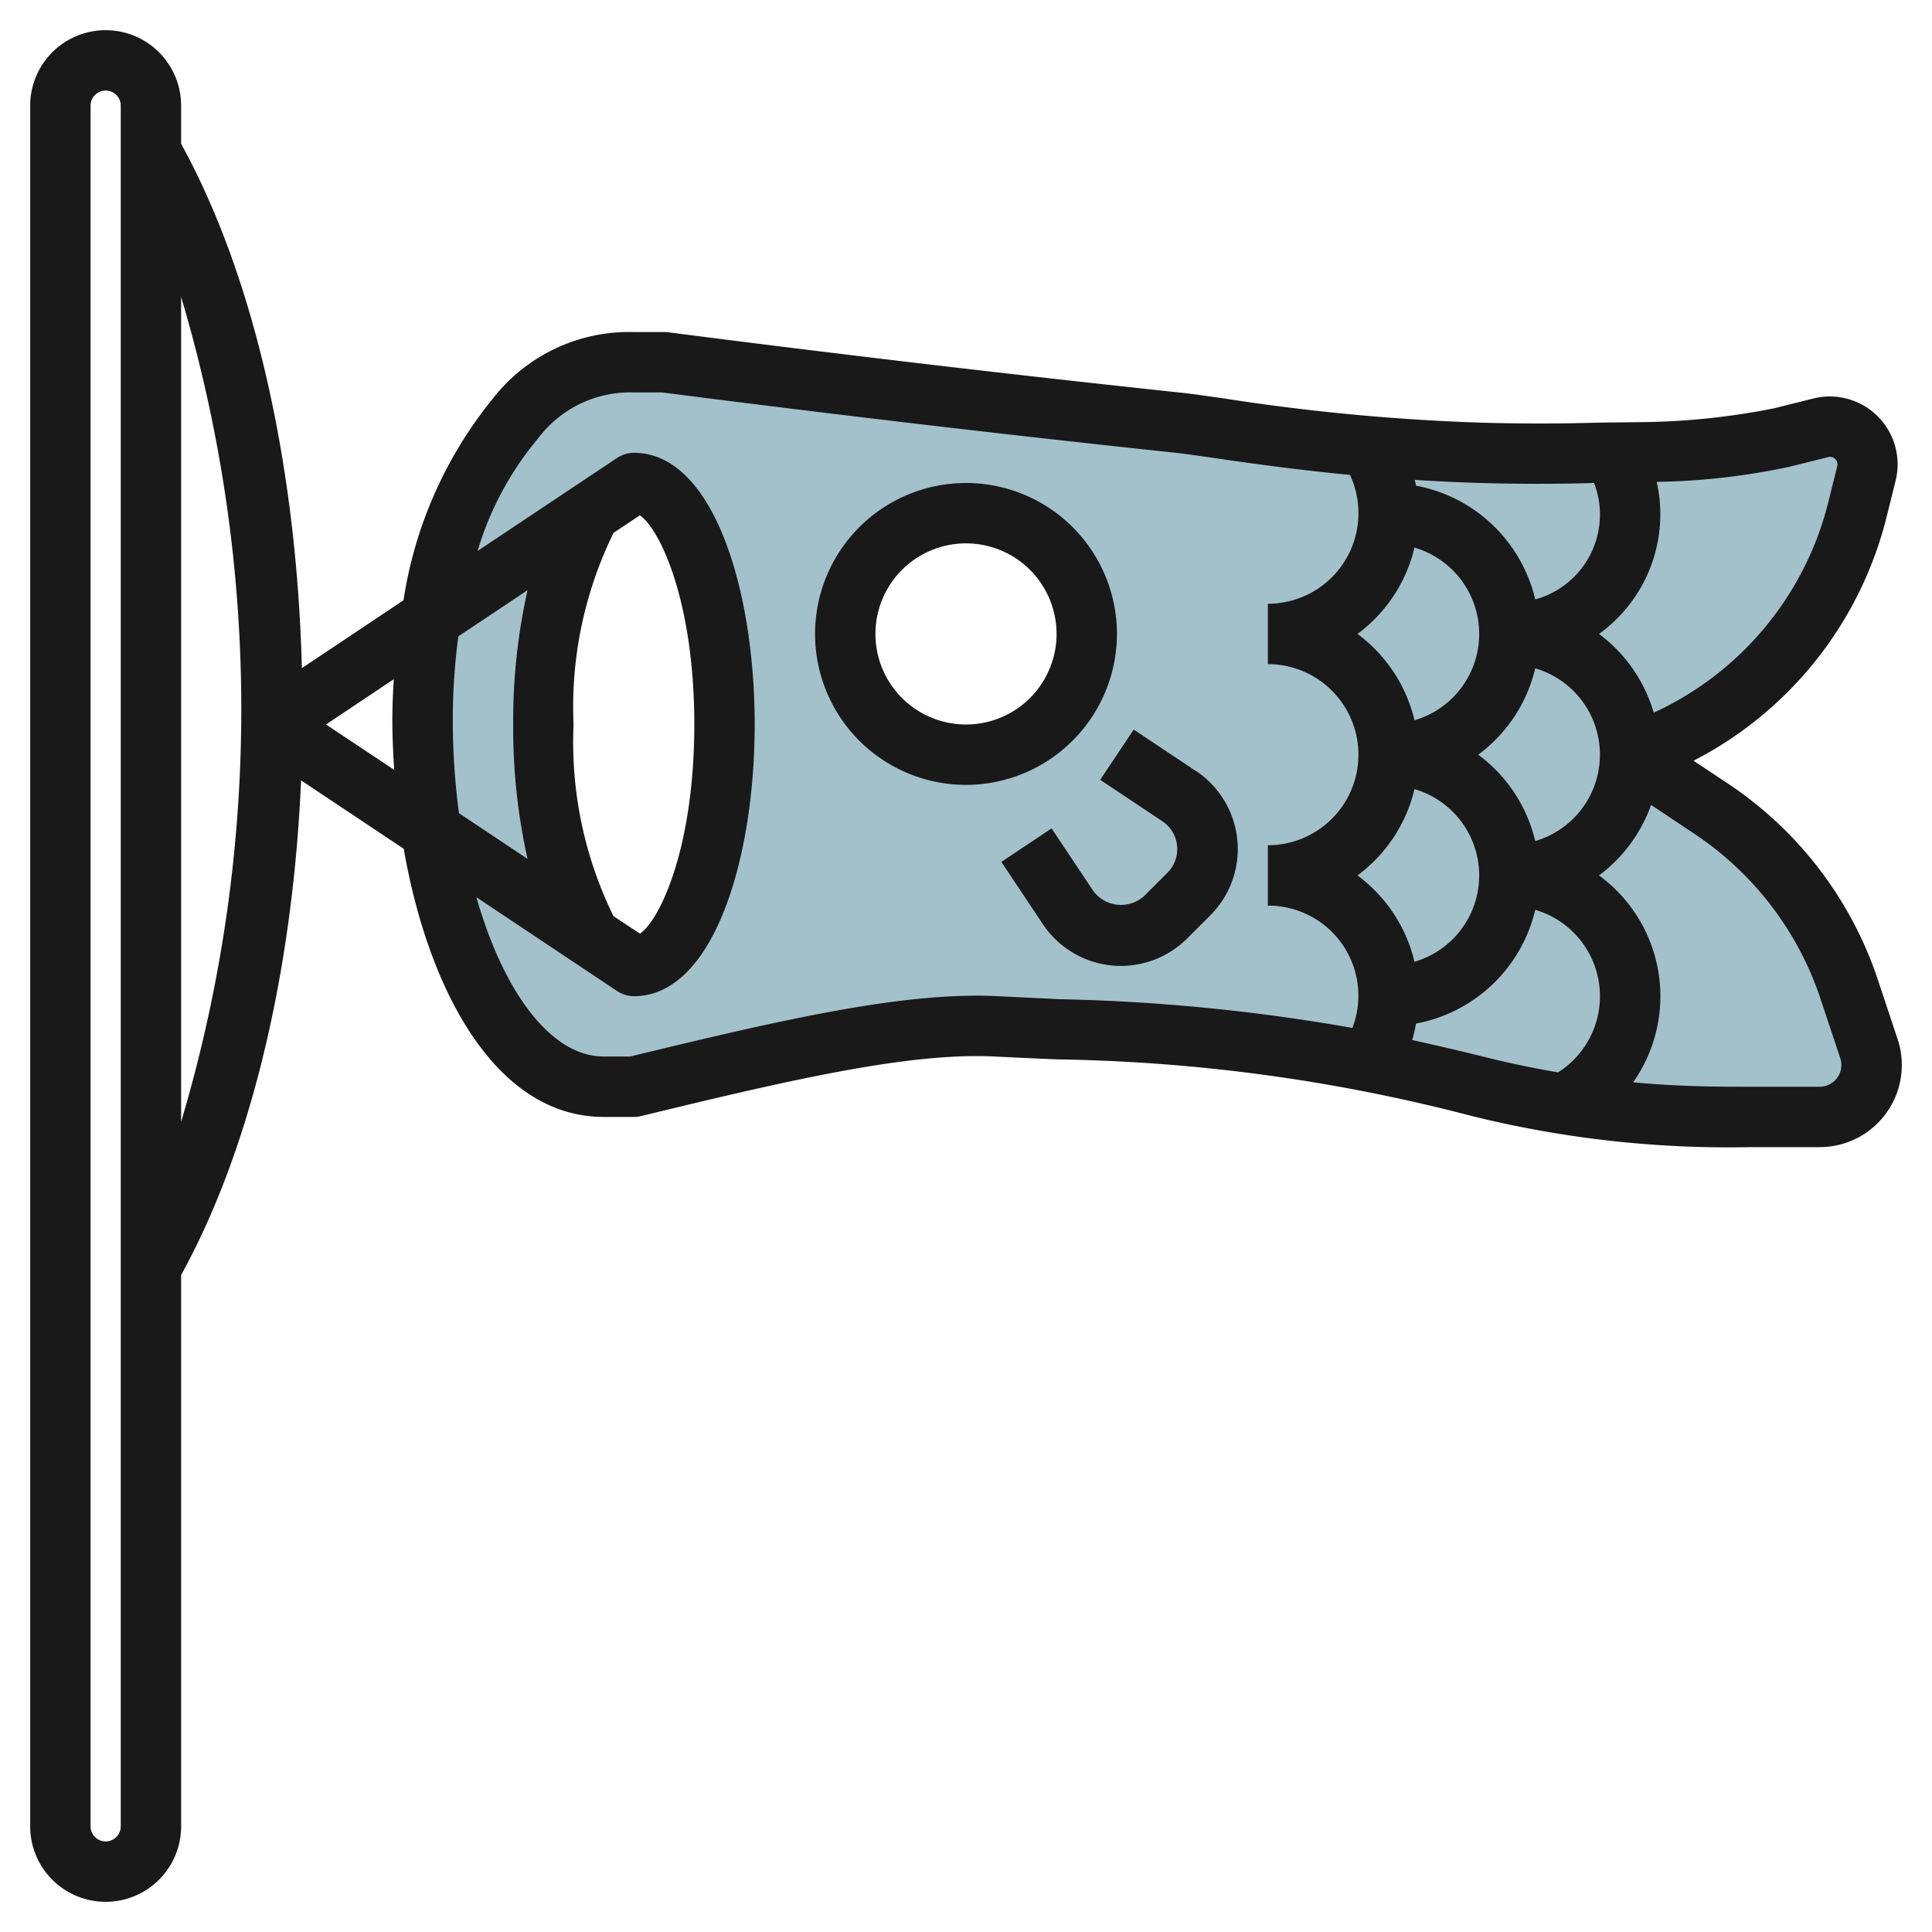
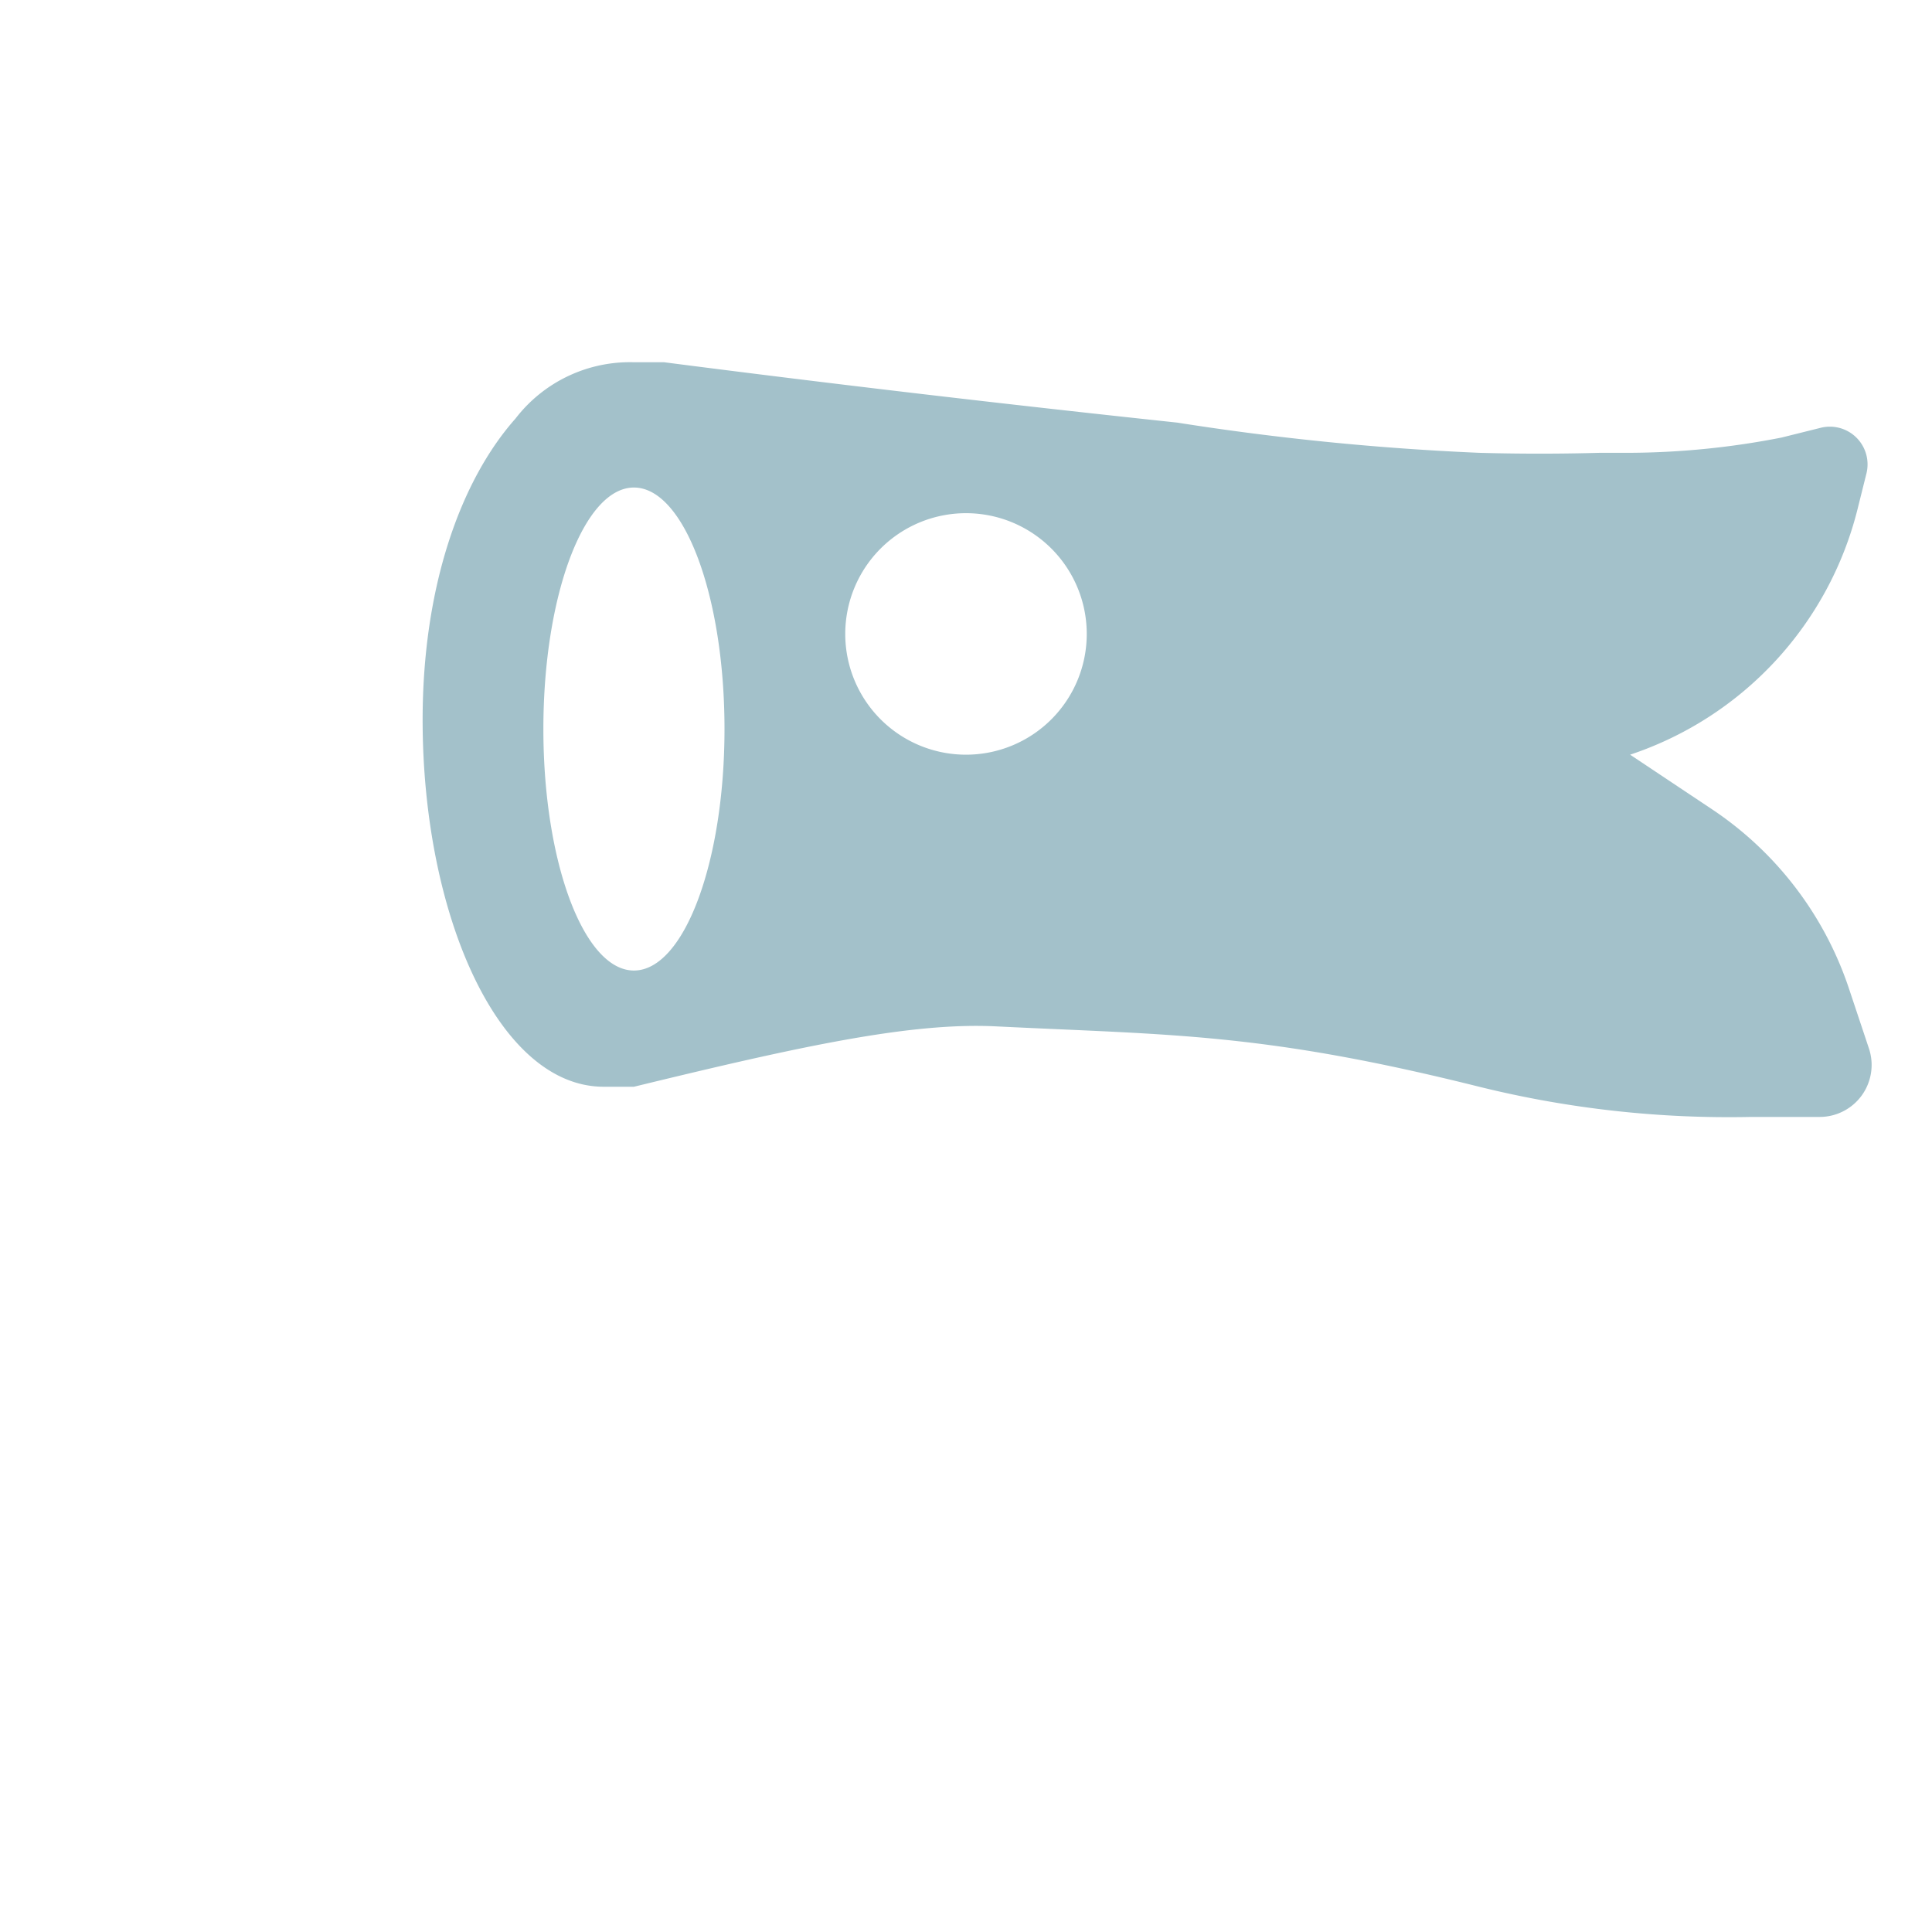
<svg xmlns="http://www.w3.org/2000/svg" id="Artboard_30" data-name="Artboard 30" viewBox="0 0 64 64" width="512" height="512">
  <path d="M61.912,34.735,61.25,32.75a11.516,11.516,0,0,0-4.539-5.943L54,25a11.523,11.523,0,0,0,7.534-8.136l.294-1.179a1.249,1.249,0,0,0-1.514-1.514l-1.3.324A26.636,26.636,0,0,1,54,15H53c-.94.026-2.325.047-4,0a88.477,88.477,0,0,1-10-1q-8.649-.922-17-2H21a4.776,4.776,0,0,0-3.922,1.864C15.237,15.938,14,19.469,14,23.848,14,30.281,16.5,36,20,36h1c5.533-1.348,9.176-2.14,12-2,5.811.287,8.838.209,16,2a34.445,34.445,0,0,0,9,1h2.279a1.722,1.722,0,0,0,1.633-2.265ZM21,32.15c-1.657,0-3-3.582-3-8s1.343-8,3-8,3,3.582,3,8S22.657,32.15,21,32.15ZM32,25a4,4,0,1,1,4-4A4,4,0,0,1,32,25Z" style="fill:#a3c1ca" />
-   <path d="M62.2,32.434a12.583,12.583,0,0,0-4.932-6.459L56.1,25.2a12.462,12.462,0,0,0,6.4-8.093l.293-1.177A2.248,2.248,0,0,0,60.071,13.2l-1.295.324a23.537,23.537,0,0,1-4.436.46L52.972,14c-1.307.038-2.633.038-3.944,0a70.019,70.019,0,0,1-8.435-.794c-.614-.089-1.113-.161-1.488-.2-5.636-.6-11.348-1.273-16.977-2A1.1,1.1,0,0,0,22,11h-.976a5.729,5.729,0,0,0-4.695,2.2,13.9,13.9,0,0,0-2.963,6.686L10,22.133C9.833,15.659,8.506,9.314,6,4.764V3.5a2.5,2.5,0,0,0-5,0v57a2.5,2.5,0,0,0,5,0V42.237c2.38-4.318,3.705-10.254,3.974-16.386l3.4,2.266C14.213,32.921,16.474,37,20,37h1a1.036,1.036,0,0,0,.236-.028c5.1-1.243,8.936-2.112,11.714-1.973.731.036,1.416.066,2.071.095A57.464,57.464,0,0,1,48.758,36.97,35.367,35.367,0,0,0,58,38h2.279a2.72,2.72,0,0,0,2.581-3.581ZM59.262,15.466l1.3-.324a.243.243,0,0,1,.235.066.247.247,0,0,1,.064.236l-.293,1.178a10.455,10.455,0,0,1-5.786,6.986A4.994,4.994,0,0,0,52.969,21a4.887,4.887,0,0,0,1.912-5.038A22.659,22.659,0,0,0,59.262,15.466ZM50.857,27.86A4.994,4.994,0,0,0,48.969,25a4.994,4.994,0,0,0,1.888-2.86,2.98,2.98,0,0,1,0,5.72Zm-4,4A4.994,4.994,0,0,0,44.969,29a4.994,4.994,0,0,0,1.888-2.86,2.98,2.98,0,0,1,0,5.72Zm0-13.72a2.98,2.98,0,0,1,0,5.72A4.994,4.994,0,0,0,44.969,21,4.994,4.994,0,0,0,46.857,18.14ZM52.807,16a2.917,2.917,0,0,1-1.95,3.857,5,5,0,0,0-3.949-3.768c-.012-.065-.029-.128-.044-.192.677.042,1.374.079,2.108.1C50.253,16.036,51.549,16.036,52.807,16ZM4,60.5a.5.5,0,0,1-1,0V3.5a.5.5,0,0,1,1,0ZM6,9.836A47.832,47.832,0,0,1,6,37.161ZM10.8,24l2.244-1.5c-.026.443-.047.889-.047,1.345,0,.551.025,1.1.062,1.657Zm9.523,6.349A13.071,13.071,0,0,1,19,24a13.071,13.071,0,0,1,1.326-6.349l.869-.579C21.848,17.506,23,19.9,23,24s-1.152,6.494-1.8,6.928Zm-2.851-1.9-2.268-1.512A23.277,23.277,0,0,1,15,23.849a20.627,20.627,0,0,1,.184-2.77l2.291-1.527A19.849,19.849,0,0,0,17,24,19.849,19.849,0,0,0,17.475,28.448ZM33.05,33c-.227-.011-.458-.017-.7-.017-2.934,0-6.657.843-11.475,2.016H20c-1.751,0-3.322-2.138-4.218-5.277l4.663,3.109A1.006,1.006,0,0,0,21,33c2.626,0,4-4.527,4-9s-1.374-9-4-9a1.006,1.006,0,0,0-.555.168l-4.624,3.083a10.4,10.4,0,0,1,2-3.723A3.814,3.814,0,0,1,21,13h.937c5.623.724,11.328,1.395,16.959,1.994.355.038.83.107,1.412.191,1.077.156,2.589.372,4.411.546A3,3,0,0,1,42,20v2a3,3,0,0,1,0,6v2a2.983,2.983,0,0,1,2.8,4.052A62.943,62.943,0,0,0,35.11,33.1C34.458,33.067,33.775,33.037,33.05,33Zm13.732,1.452a5.006,5.006,0,0,0,.125-.545,5,5,0,0,0,3.95-3.768,2.984,2.984,0,0,1,.755,5.385c-.749-.129-1.533-.286-2.37-.495C48.366,34.811,47.552,34.622,46.782,34.453ZM60.279,36H58c-1.024,0-2.333,0-3.9-.147A4.956,4.956,0,0,0,52.969,29a5,5,0,0,0,1.725-2.336l1.462.975A10.579,10.579,0,0,1,60.3,33.066l.66,1.983a.729.729,0,0,1,.038.23A.721.721,0,0,1,60.279,36Z" style="fill:#191919" />
-   <path d="M37,21a5,5,0,1,0-5,5A5.006,5.006,0,0,0,37,21Zm-5,3a3,3,0,1,1,3-3A3,3,0,0,1,32,24Z" style="fill:#191919" />
-   <path d="M39.616,25.542l-2.061-1.374-1.11,1.664,2.063,1.375a1.107,1.107,0,0,1,.168,1.7l-.766.765a1.139,1.139,0,0,1-1.7-.168l-1.375-2.062-1.664,1.11,1.375,2.062a3.106,3.106,0,0,0,4.781.473l.766-.765a3.108,3.108,0,0,0-.474-4.783Z" style="fill:#191919" />
</svg>